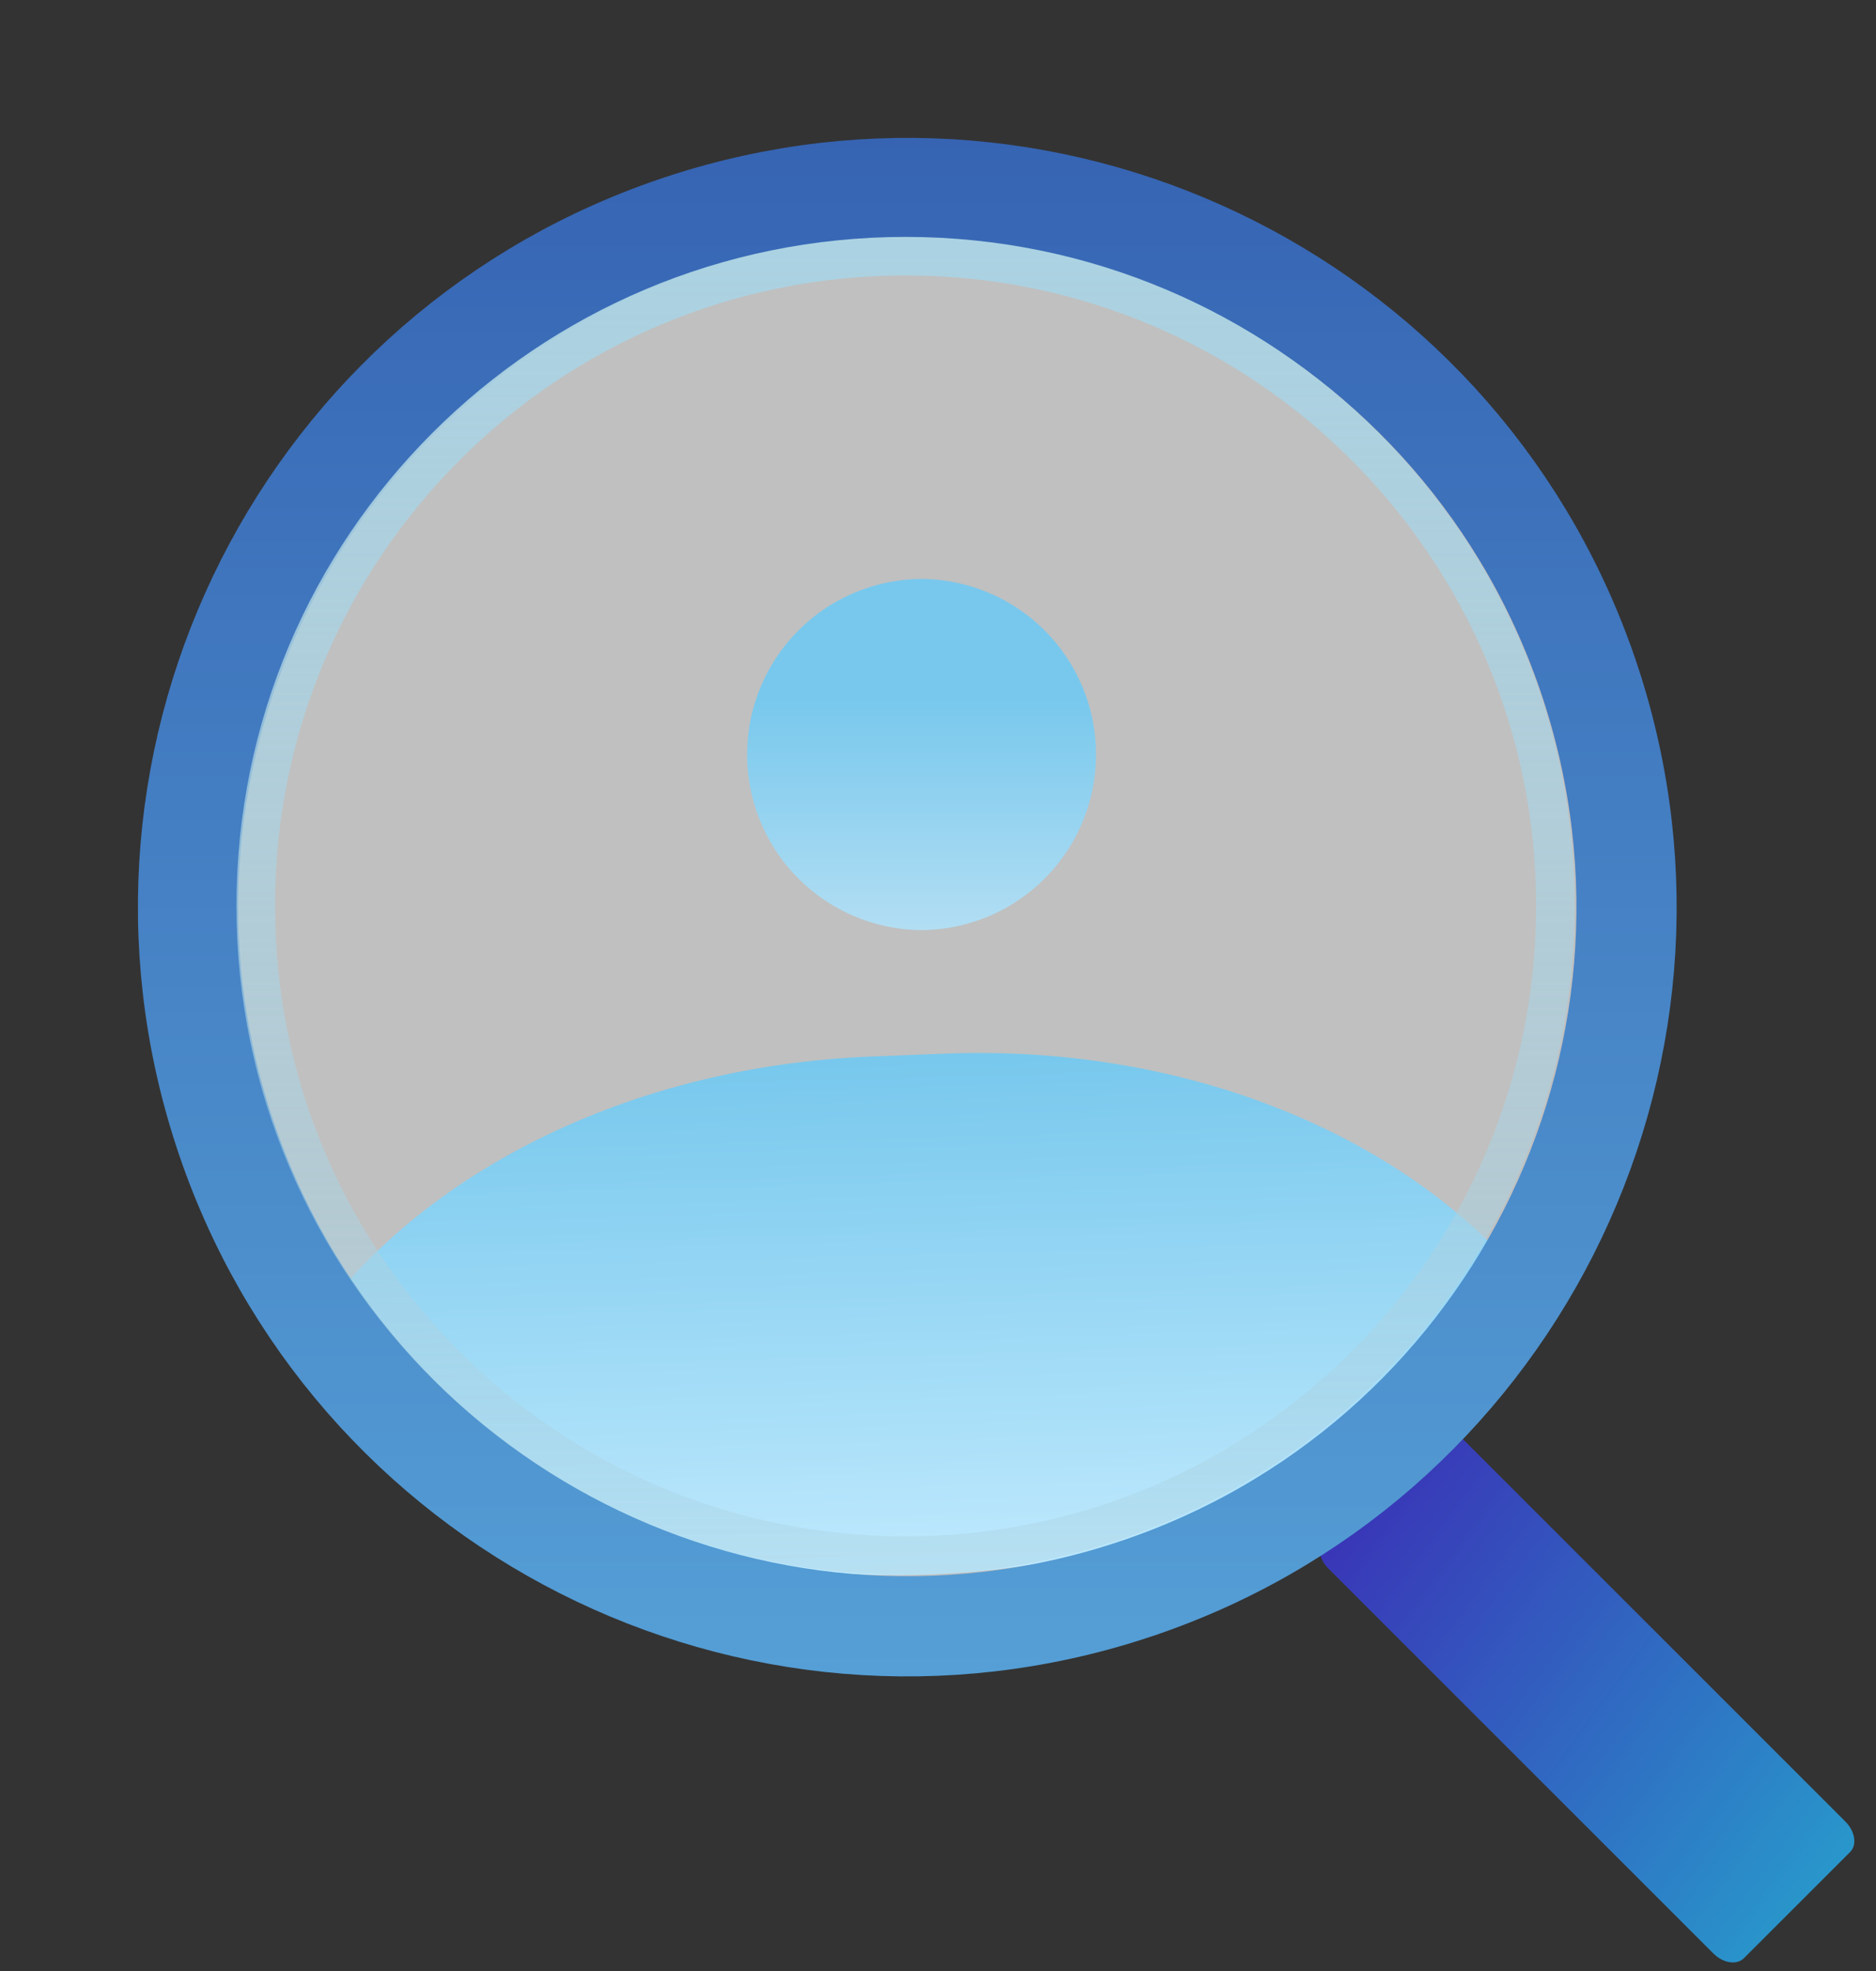
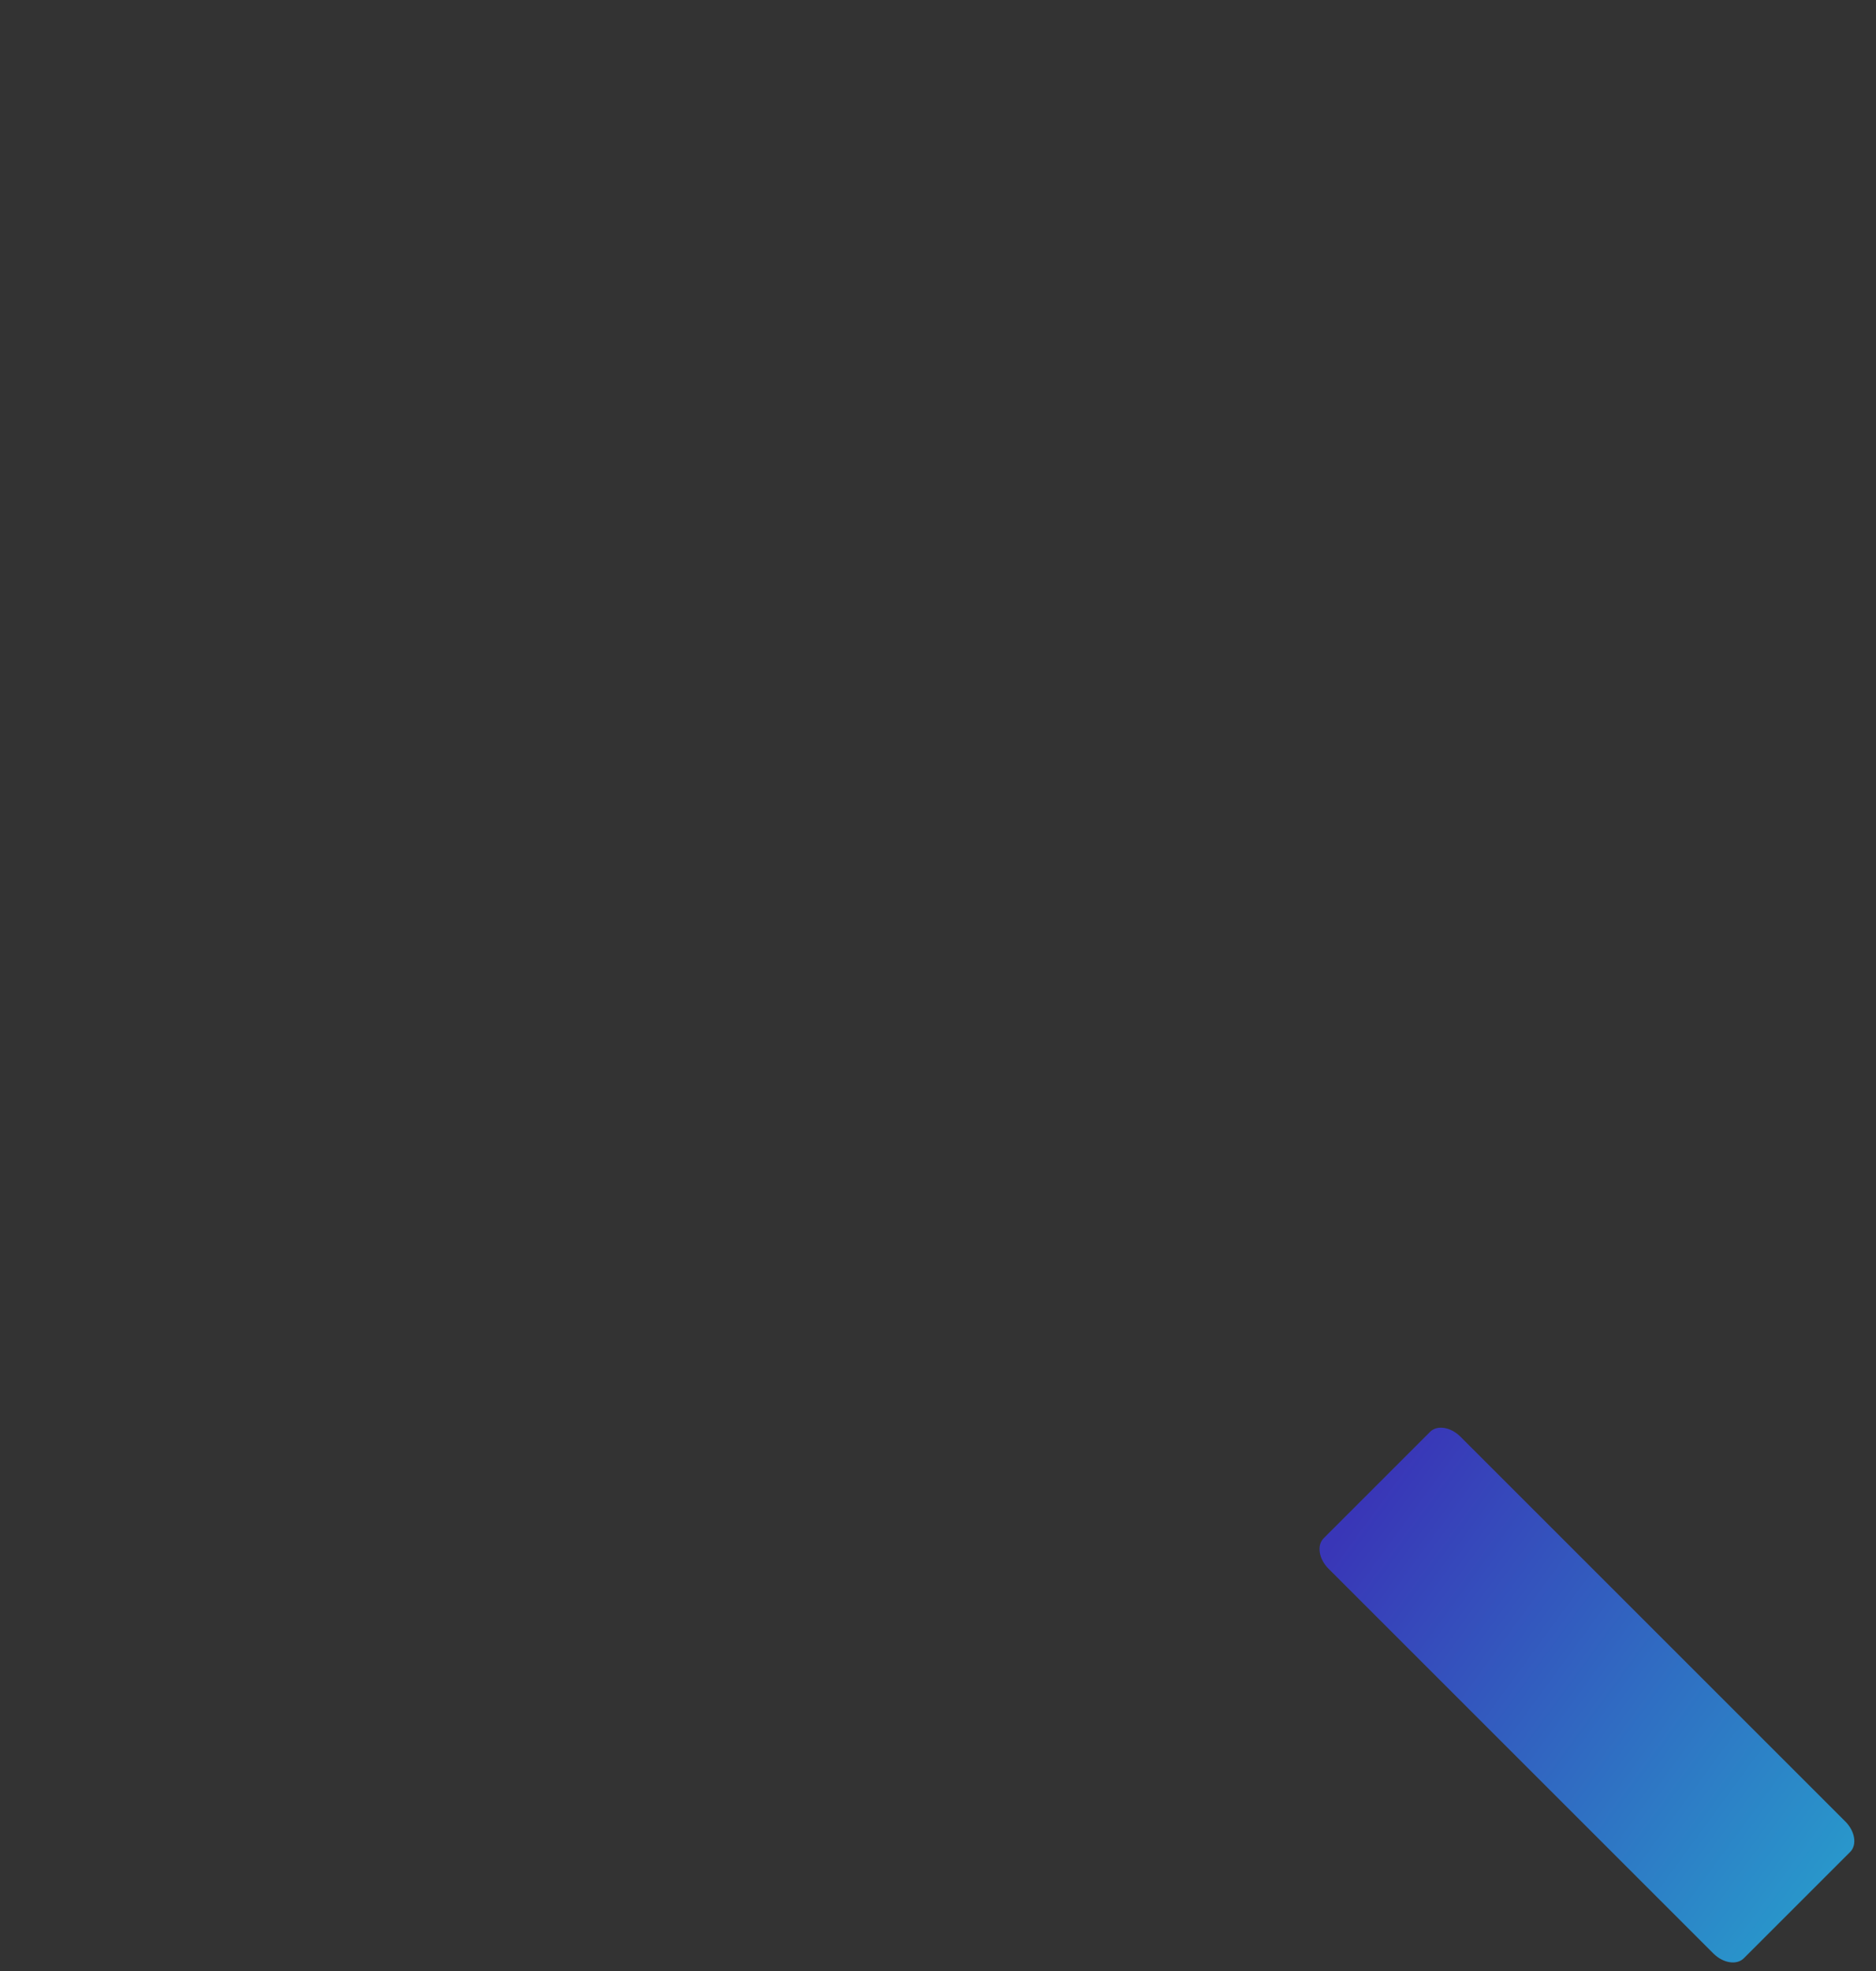
<svg xmlns="http://www.w3.org/2000/svg" width="59" height="62" fill="none">
  <rect width="100%" height="100%" fill="#333333" stroke="none" />
  <path d="M44.974 45.04l-3.344 3.344c-.223.223-.156.651.15.957l12.106 12.106c.306.305.734.373.957.15l3.344-3.344c.223-.222.155-.65-.15-.956L45.93 45.19c-.305-.306-.734-.374-.956-.151z" fill="url(#paint0_linear_3727_21812)" />
-   <path opacity=".7" d="M28.52 5.127c-12.93 0-23.411 10.481-23.411 23.41 0 12.93 10.481 23.41 23.41 23.41 12.93 0 23.41-10.48 23.41-23.41 0-12.929-10.48-23.41-23.41-23.41z" fill="#FCFCFC" />
-   <path d="M29.02 18.21a5.523 5.523 0 100 11.046 5.523 5.523 0 000-11.045z" fill="url(#paint1_linear_3727_21812)" />
-   <path d="M44.592 44.206c1.417-1.005 2.655-2.144 3.821-3.35-3.655-4.853-10.711-8.026-18.705-7.714l-2.284.09c-7.995.31-14.784 3.988-18.048 9.146 9.694 8.628 24.26 9.748 35.216 1.828z" fill="url(#paint2_linear_3727_21812)" />
-   <path d="M35.579 50.024c11.868-3.891 18.335-16.666 14.445-28.534C46.133 9.62 33.358 3.154 21.489 7.045 9.621 10.935 3.154 23.71 7.045 35.579c3.89 11.868 16.665 18.335 28.534 14.445z" stroke="url(#paint3_linear_3727_21812)" stroke-width="3.152" stroke-miterlimit="10" />
-   <path d="M28.48 48.932c11.287 0 20.437-9.15 20.437-20.437S39.767 8.058 28.48 8.058 8.043 17.208 8.043 28.495s9.15 20.437 20.437 20.437z" stroke="url(#paint4_linear_3727_21812)" stroke-width="1.212" stroke-miterlimit="10" />
  <defs>
    <linearGradient id="paint0_linear_3727_21812" x1="43.868" y1="45.87" x2="62.143" y2="59.223" gradientUnits="userSpaceOnUse">
      <stop stop-color="#3936B7" />
      <stop offset=".964" stop-color="#26A6CE" />
    </linearGradient>
    <linearGradient id="paint1_linear_3727_21812" x1="29.038" y1="22.008" x2="29.038" y2="34.809" gradientUnits="userSpaceOnUse">
      <stop stop-color="#78C8ED" />
      <stop offset="1" stop-color="#DEEFF8" />
    </linearGradient>
    <linearGradient id="paint2_linear_3727_21812" x1="28.782" y1="51.394" x2="28.268" y2="33.406" gradientUnits="userSpaceOnUse">
      <stop stop-color="#C7EDFF" />
      <stop offset="1" stop-color="#78C8ED" />
    </linearGradient>
    <linearGradient id="paint3_linear_3727_21812" x1="28.633" y1="4.27" x2="28.633" y2="52.844" gradientUnits="userSpaceOnUse">
      <stop stop-color="#3664B3" />
      <stop offset="1" stop-color="#559FD6" />
    </linearGradient>
    <linearGradient id="paint4_linear_3727_21812" x1="28.48" y1="8.058" x2="28.48" y2="48.932" gradientUnits="userSpaceOnUse">
      <stop stop-color="#ABD2E2" />
      <stop offset="1" stop-color="#ABD2E2" stop-opacity=".4" />
    </linearGradient>
  </defs>
</svg>